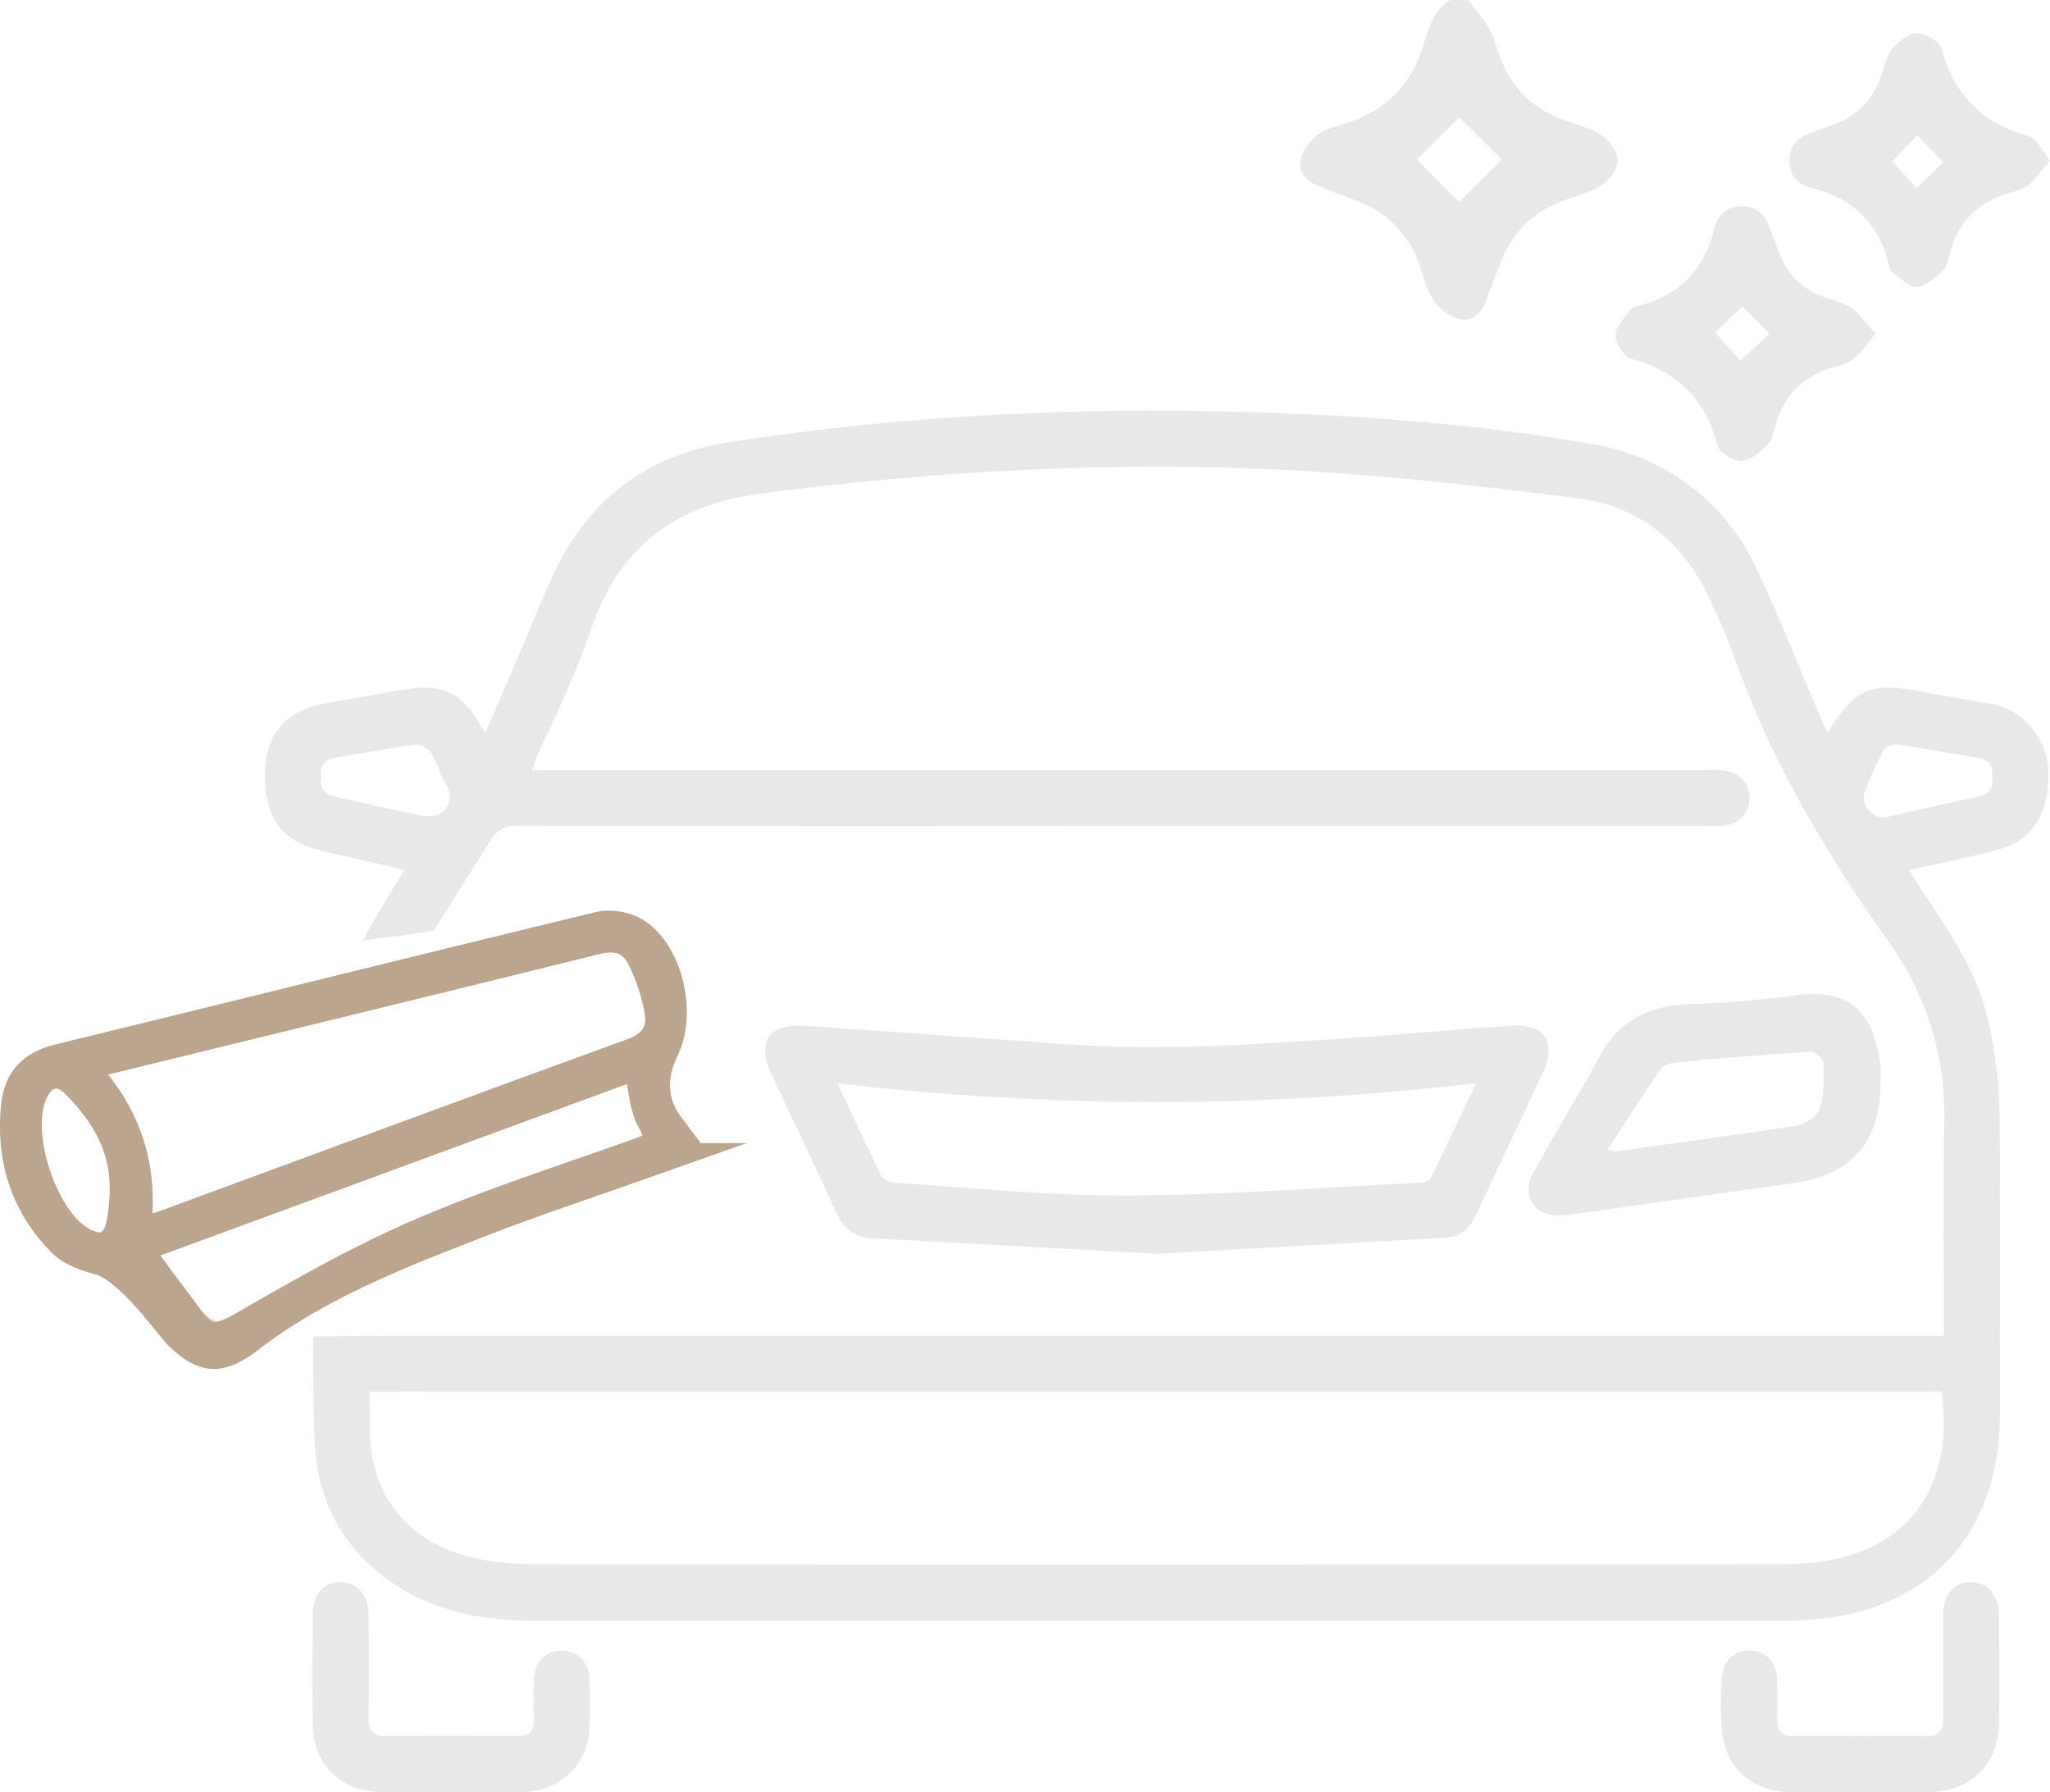
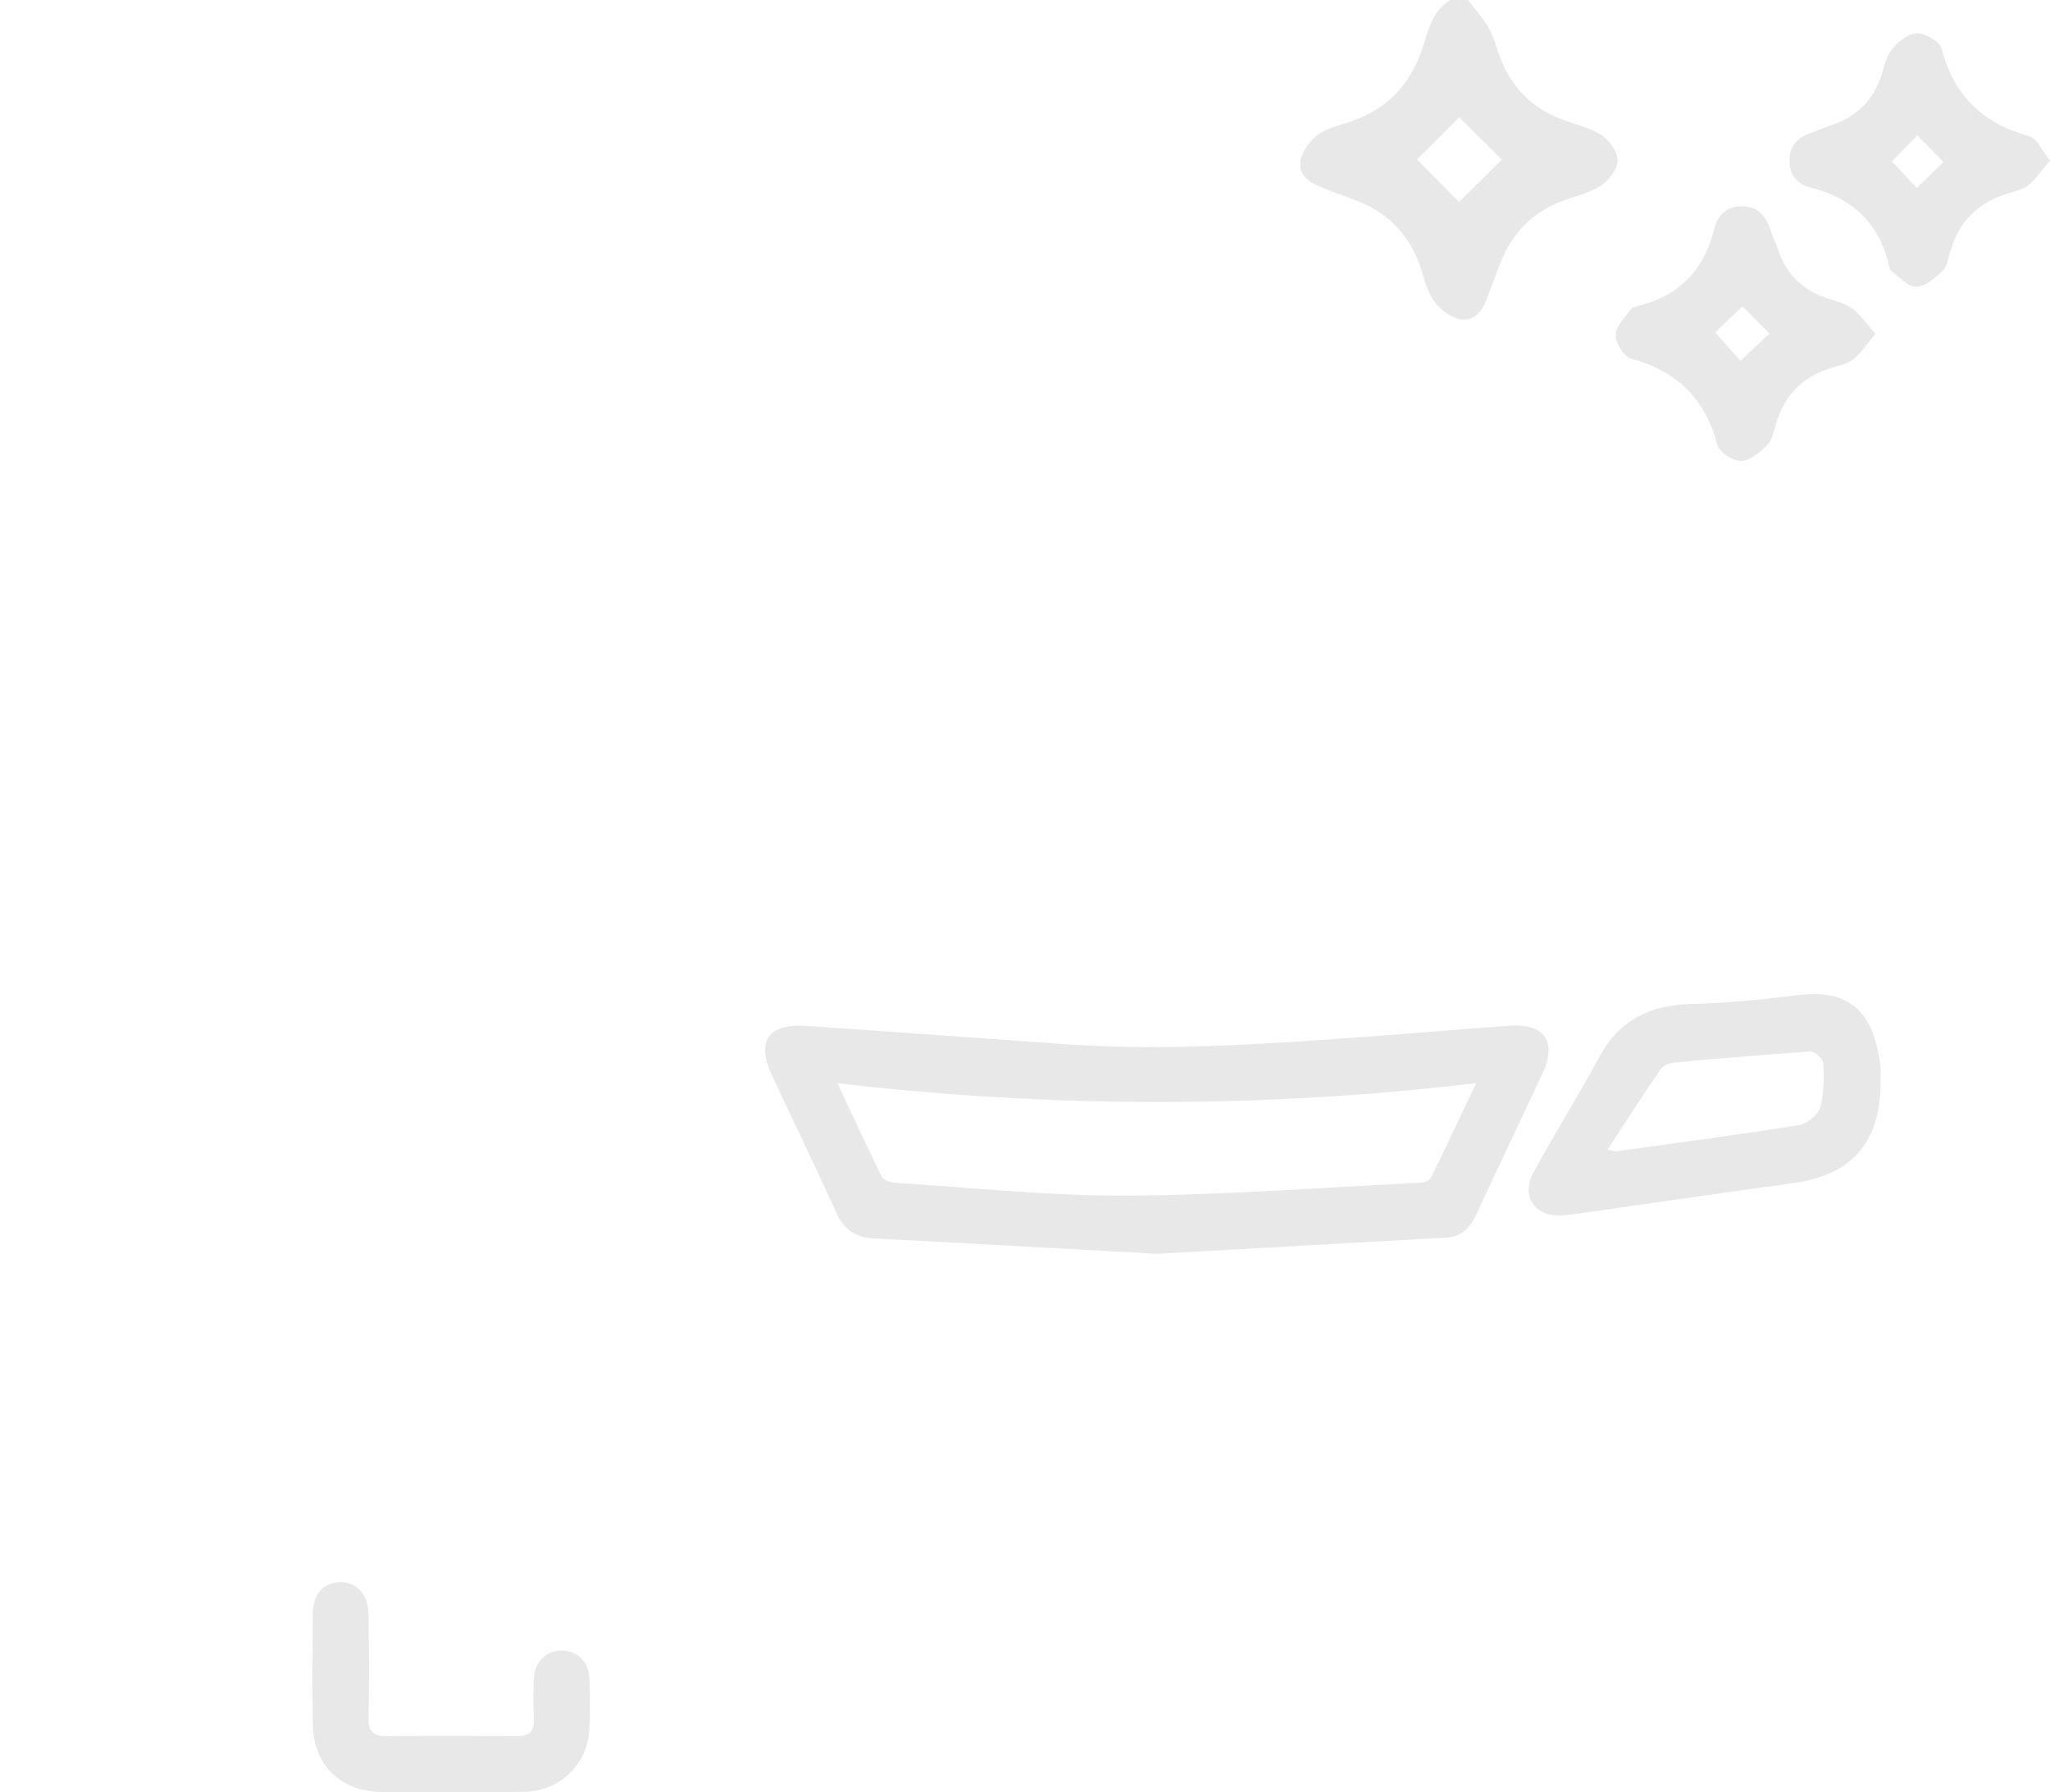
<svg xmlns="http://www.w3.org/2000/svg" id="Layer_2" viewBox="0 0 141.5 123.68">
  <defs>
    <style>
      .cls-1 {
        stroke: #bba58e;
        stroke-miterlimit: 10;
        stroke-width: 2px;
      }

      .cls-1, .cls-2 {
        fill: #e8e8e8;
      }
    </style>
  </defs>
  <g id="Layer_1-2" data-name="Layer_1">
    <g>
      <path class="cls-2" d="M101.33,0c.49.65,1.05,1.26,1.45,1.96.35.62.51,1.35.77,2.02.78,2.02,2.15,3.45,4.19,4.23.94.36,1.96.58,2.79,1.11.55.36,1.13,1.15,1.13,1.75,0,.59-.59,1.37-1.14,1.73-.79.52-1.77.73-2.67,1.07-2.08.78-3.5,2.22-4.29,4.29-.33.86-.65,1.73-.98,2.59-.32.85-.97,1.46-1.81,1.28-.68-.15-1.4-.7-1.81-1.29-.49-.7-.68-1.62-.97-2.45-.78-2.18-2.26-3.66-4.42-4.47-.86-.32-1.73-.63-2.59-.99-.82-.34-1.42-1-1.19-1.86.17-.65.69-1.32,1.25-1.72.63-.45,1.47-.61,2.23-.87,2.4-.83,3.98-2.44,4.84-4.84.46-1.29.67-2.76,2.03-3.56.4,0,.81,0,1.21,0ZM97.8,11.01c.86.87,2.14,2.15,2.91,2.93.85-.84,2.13-2.1,2.96-2.92-.83-.83-2.1-2.09-2.94-2.92-.84.83-2.11,2.09-2.93,2.91Z" />
      <path class="cls-2" d="M129.45,23.04c-.61.72-.99,1.33-1.51,1.74-.42.33-1.02.46-1.56.62-1.97.6-3.22,1.89-3.8,3.86-.15.5-.24,1.1-.58,1.44-.5.5-1.18,1.09-1.8,1.11-.56.02-1.52-.58-1.65-1.08-.84-3.19-2.78-5.12-5.97-5.98-.49-.13-1.08-1.09-1.06-1.65.02-.62.68-1.22,1.08-1.81.06-.08.21-.11.33-.14,2.9-.68,4.69-2.45,5.4-5.37.23-.93.86-1.55,1.9-1.55,1.04,0,1.61.6,1.93,1.52.17.49.39.97.56,1.46.57,1.68,1.67,2.8,3.36,3.36.61.2,1.28.36,1.78.73.56.41.97,1.04,1.59,1.74ZM120.27,21.14c-.65.62-1.34,1.28-1.88,1.8.63.71,1.26,1.42,1.74,1.96.68-.64,1.37-1.29,2.01-1.88-.59-.6-1.26-1.27-1.87-1.88Z" />
      <path class="cls-2" d="M141.5,11.09c-.59.68-.98,1.27-1.5,1.7-.35.29-.87.4-1.33.54-2.1.61-3.47,1.93-4.06,4.06-.13.46-.23,1.02-.54,1.32-.51.48-1.19,1.07-1.81,1.08-.56.01-1.14-.67-1.7-1.06-.08-.06-.12-.21-.15-.33-.68-2.96-2.51-4.74-5.46-5.46-.88-.21-1.44-.87-1.44-1.85,0-1.04.58-1.61,1.51-1.93.49-.17.97-.38,1.47-.55,1.66-.58,2.8-1.68,3.36-3.37.21-.65.36-1.38.77-1.88.42-.51,1.13-1.06,1.71-1.06.58,0,1.55.56,1.68,1.05.85,3.24,2.84,5.17,6.05,6.05.54.15.88,1,1.45,1.69ZM132.31,12.97c.66-.64,1.34-1.31,1.84-1.79-.65-.66-1.31-1.34-1.81-1.84-.55.56-1.2,1.24-1.75,1.8.52.55,1.14,1.22,1.72,1.84Z" />
-       <path class="cls-2" d="M128.43,123.67c-1.65,0-3.3.02-4.95,0-2.58-.04-4.44-1.74-4.63-4.3-.09-1.16-.07-2.33-.01-3.5.06-1.25.88-2,2-1.96,1.06.04,1.77.78,1.83,2,.04.96.01,1.93.02,2.9,0,.69.32,1.01,1.04,1.01,3.1-.02,6.2-.02,9.3,0,.88,0,1.1-.46,1.09-1.22,0-2.33-.01-4.67,0-7,0-1.55.7-2.41,1.9-2.41,1.21,0,1.95.87,1.96,2.39.02,2.45.04,4.91,0,7.36-.05,2.87-1.96,4.71-4.84,4.73-1.57.01-3.14,0-4.71,0Z" />
      <path class="cls-2" d="M31.04,123.67c-1.57,0-3.14.01-4.71,0-2.82-.03-4.71-1.88-4.74-4.67-.03-2.53-.02-5.07,0-7.6,0-1.37.72-2.18,1.86-2.21,1.17-.03,1.98.84,1.99,2.23.03,2.37.04,4.75,0,7.12-.02.92.29,1.3,1.25,1.28,2.98-.04,5.96-.03,8.93,0,.87,0,1.27-.29,1.23-1.19-.04-.92-.04-1.85,0-2.78.05-1.15.83-1.93,1.89-1.94,1.06-.01,1.89.74,1.94,1.89.05,1.24.08,2.5-.02,3.74-.18,2.31-2.08,4.06-4.43,4.12-1.73.04-3.46,0-5.19.01Z" />
      <path class="cls-2" d="M79.84,86.53c-7.69-.42-13.59-.76-19.49-1.06-1.26-.06-2.08-.57-2.61-1.75-1.44-3.18-2.97-6.33-4.45-9.49-1.12-2.39-.27-3.62,2.4-3.43,5.9.41,11.79.83,17.69,1.25,6.76.49,13.51.03,20.25-.45,3.53-.25,7.05-.57,10.58-.81,2.42-.17,3.28,1.11,2.26,3.29-1.51,3.24-3.06,6.46-4.56,9.71-.42.92-1.01,1.56-2.05,1.62-7.26.41-14.53.81-20.02,1.12ZM57.81,74.77c1.09,2.32,2.04,4.39,3.05,6.43.11.23.56.4.87.42,5.34.34,10.68.92,16.01.89,6.79-.03,13.57-.56,20.36-.89.24-.01.59-.16.68-.35,1.02-2.08,1.99-4.17,3.11-6.52-14.79,1.75-29.31,1.72-44.07.01Z" />
      <path class="cls-2" d="M129.8,74.7c0,4.16-1.99,6.4-6.08,6.96-4.9.67-9.79,1.39-14.69,2.08-.4.06-.8.1-1.2.13-1.88.14-2.89-1.31-1.97-2.98,1.46-2.68,3.09-5.27,4.54-7.96,1.37-2.54,3.48-3.56,6.29-3.64,2.45-.07,4.9-.29,7.33-.61,4.38-.58,5.37,2.04,5.77,4.8.06.39,0,.8,0,1.21ZM110.95,79.34c.36.07.47.13.58.12,4.22-.59,8.44-1.14,12.64-1.81.56-.09,1.31-.7,1.46-1.22.28-.97.27-2.05.22-3.08-.01-.29-.6-.8-.9-.78-3.09.2-6.17.47-9.25.75-.37.03-.87.17-1.05.43-1.25,1.81-2.43,3.66-3.69,5.59Z" />
-       <path class="cls-1" d="M45.74,79.89c-4.28,1.52-8.61,2.93-12.84,4.58-5.46,2.13-10.96,4.26-15.65,7.87-1.99,1.53-3.13,1.56-4.95-.21-.54-.53-3.41-4.62-5.43-5.14-.93-.24-1.98-.61-2.61-1.26-2.57-2.61-3.56-5.82-3.19-9.42.18-1.75,1.12-2.8,2.96-3.25,12.45-3.03,24.89-6.14,37.35-9.15.8-.19,1.95.03,2.61.5,2.23,1.56,3.06,5.58,1.89,7.99-.93,1.9-.9,3.77.49,5.5.3.37.57.76,1.01,1.35-.73.29-1.19.48-1.65.64ZM9.4,85.12c.89-.27,1.5-.43,2.08-.64,10.72-3.94,21.43-7.92,32.16-11.82,1.49-.54,2.08-1.5,1.85-2.85-.21-1.26-.64-2.53-1.21-3.69-.58-1.17-1.59-1.63-3.05-1.27-11.32,2.81-22.65,5.55-33.97,8.33-.41.1-.79.31-1.45.57,3.02,3.29,4.19,6.9,3.58,11.35ZM12.86,90.73c1.44,1.93,2.1,1.83,4.15.64,3.91-2.26,7.87-4.5,12.02-6.29,4.88-2.1,9.97-3.72,14.98-5.51,1.15-.41,1.82-.71,1-2.15-.61-1.06-.63-2.44-.98-3.95-11.54,4.24-23.09,8.48-34.56,12.7,1.28,1.73,2.33,3.14,3.39,4.55ZM5.33,74.88c-1.25-1.3-2.55-.85-3.16.82-.99,2.76.72,8.06,3.15,9.76,1.5,1.05,2.74.71,3.04-1.1.27-1.62.36-3.25-.18-4.99s-1.64-3.22-2.86-4.49ZM17.25,92.34c-2.23,1.16-3.13,1.56-4.95-.21-.54-.53-2.8-4.77-5.43-5.14" />
-       <path class="cls-2" d="M21.68,96.01c.48.05,9.57.02,10.05.02,33.53,0,67.07,0,100.6,0h1.67c1,7-2.71,10.86-7.99,11.69-1.07.17-2.16.24-3.24.24-28.62.01-57.24.02-85.87,0-1.44,0-2.91-.14-4.3-.47-4.32-1.01-7-4.19-7.06-8.62-.05-4.11-.02-2.57-.01-6.68l-3.92.04c0,4.16.02,2.63.09,6.79.08,4.44,1.96,8.09,5.83,10.51,2.9,1.82,6.12,2.32,9.47,2.32,28.5,0,56.99,0,85.49,0,.64,0,1.29,0,1.93-.03,8.47-.4,13.61-5.75,13.62-14.18.01-7,.05-14.01-.03-21.01-.02-1.87-.29-3.77-.64-5.61-.68-3.56-2.65-6.52-4.64-9.46-.32-.47-.61-.97-.95-1.51,2.16-.49,4.13-.88,6.07-1.39,2.47-.64,3.64-2.53,3.52-5.5-.09-2.26-1.72-4.18-3.95-4.59-.95-.17-1.9-.32-2.85-.49-.67-.12-1.35-.23-2.02-.36-3.44-.66-4.49-.21-6.41,2.83-.15-.3-.24-.47-.32-.65-1.52-3.57-2.95-7.19-4.6-10.71-2.09-4.48-6.21-7.63-11.08-8.5-8.97-1.59-18.05-2.17-27.15-2.32-10.92-.18-21.8.48-32.6,2.13-5.6.86-9.71,3.87-12.14,9.03-.79,1.67-1.46,3.39-2.19,5.09-.83,1.94-1.66,3.88-2.56,5.97-.19-.28-.27-.4-.34-.53-1.22-2.2-2.6-2.9-5.05-2.5-1.86.3-3.72.65-5.58.97-2.71.46-4.17,2.09-4.24,4.71-.08,3.14,1.14,4.84,3.93,5.48,1.85.42,3.71.86,5.7,1.32-1.06,1.62-2.87,4.87-2.87,4.87,3.53-.46,4.89-.67,4.89-.67,0,0,2.22-3.55,3.94-6.27.47-.74.97-.98,1.84-.98,27.33.02,54.67.02,82,.02.44,0,.89.03,1.33-.03,1.06-.15,1.76-.99,1.71-2-.04-1.01-.79-1.75-1.88-1.82-.4-.03-.8-.01-1.21-.01-26.41,0-52.82,0-79.22,0h-1.73c.28-.73.43-1.2.69-1.74,1.28-2.62,2.46-5.3,3.41-8.05,1.96-5.7,5.86-8.52,11.67-9.29,12.41-1.63,24.85-2.28,37.34-1.58,6.38.36,12.74,1.1,19.09,1.9,4.2.53,7.22,2.98,9.03,6.83.67,1.42,1.31,2.86,1.83,4.33,2.52,7.07,6.32,13.44,10.64,19.52,2.55,3.6,3.9,7.9,3.79,12.31-.12,4.87-.03,9.75-.03,14.81h-1.84c-33.49,0-66.99,0-100.48,0-.52,0-9.74,0-10.25.05M30.48,56.08c-.33.27-.99.28-1.46.19-1.92-.37-3.83-.85-5.75-1.26-.77-.16-1.27-.49-1.09-1.38-.16-.87.26-1.23,1.09-1.36,1.82-.28,3.63-.65,5.45-.88.33-.04.86.29,1.05.6.42.67.61,1.48,1.02,2.17.45.77.28,1.46-.3,1.92ZM136.44,55c-2.08.44-4.14.92-6.21,1.38-.94.21-1.86-.82-1.52-1.73.36-.97.79-1.93,1.28-2.84.13-.25.63-.48.92-.44,1.86.27,3.71.63,5.57.92.79.12,1.14.5,1.02,1.31.15.83-.23,1.24-1.05,1.41Z" />
    </g>
  </g>
</svg>